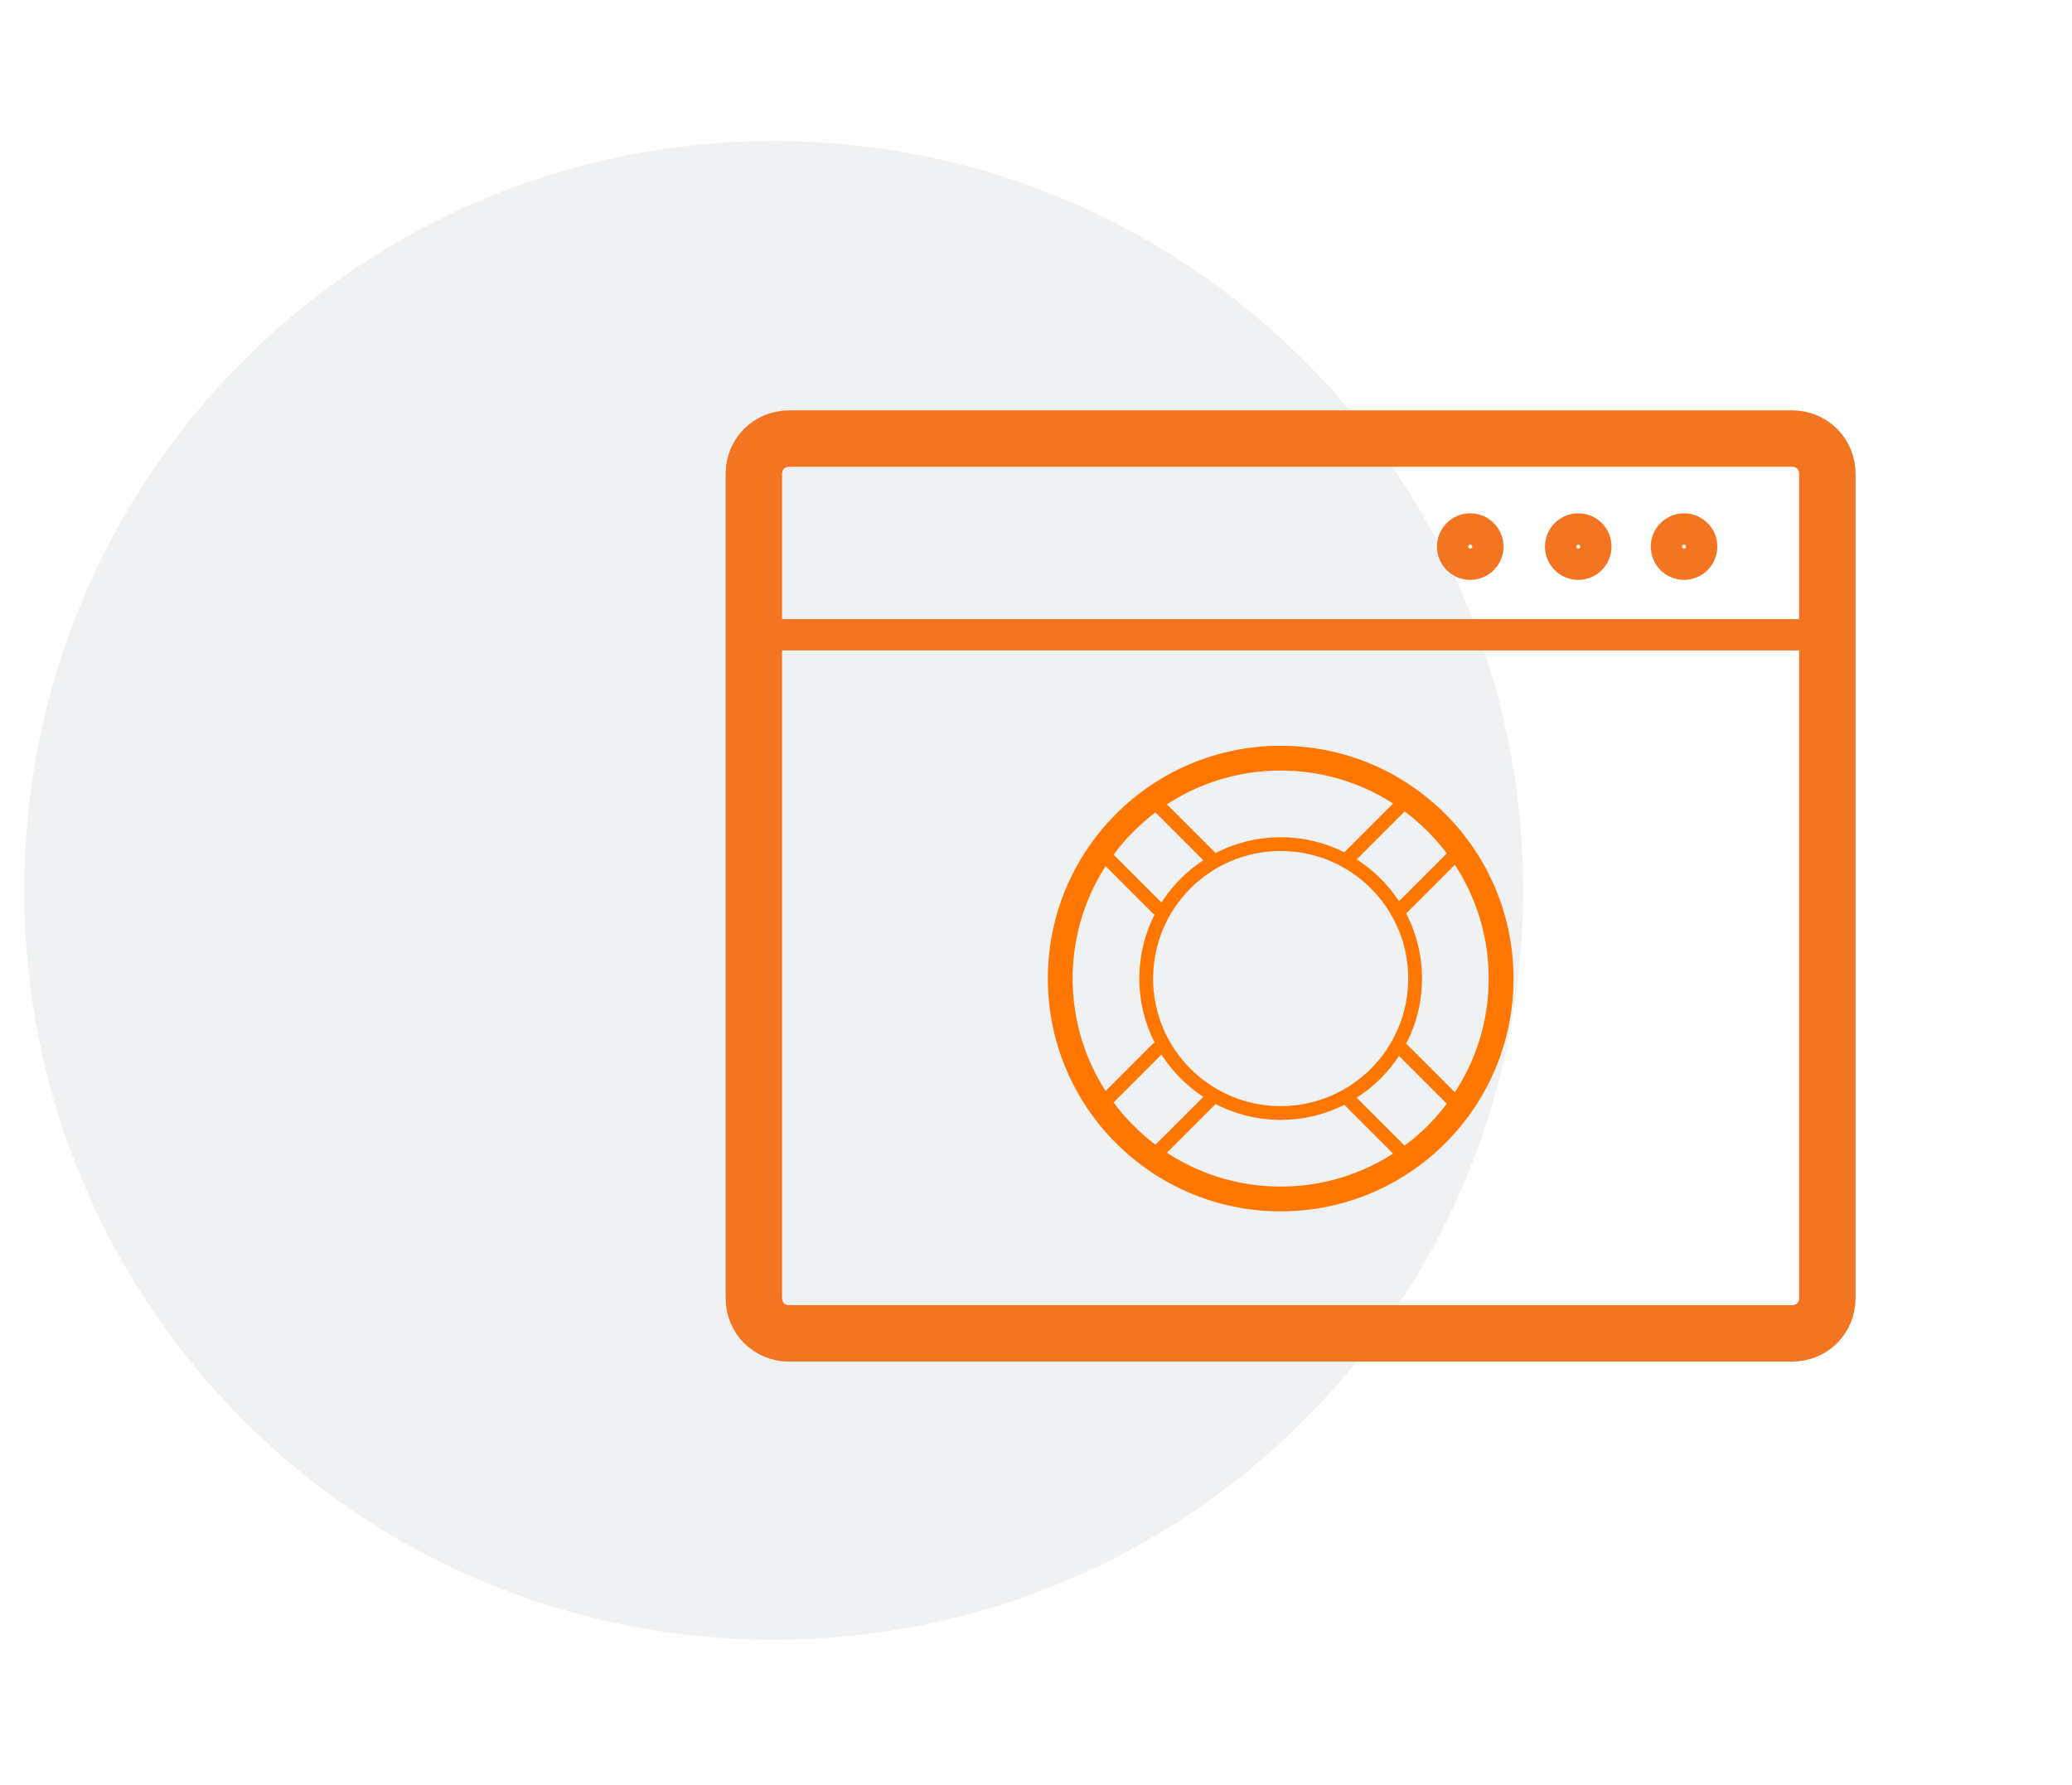
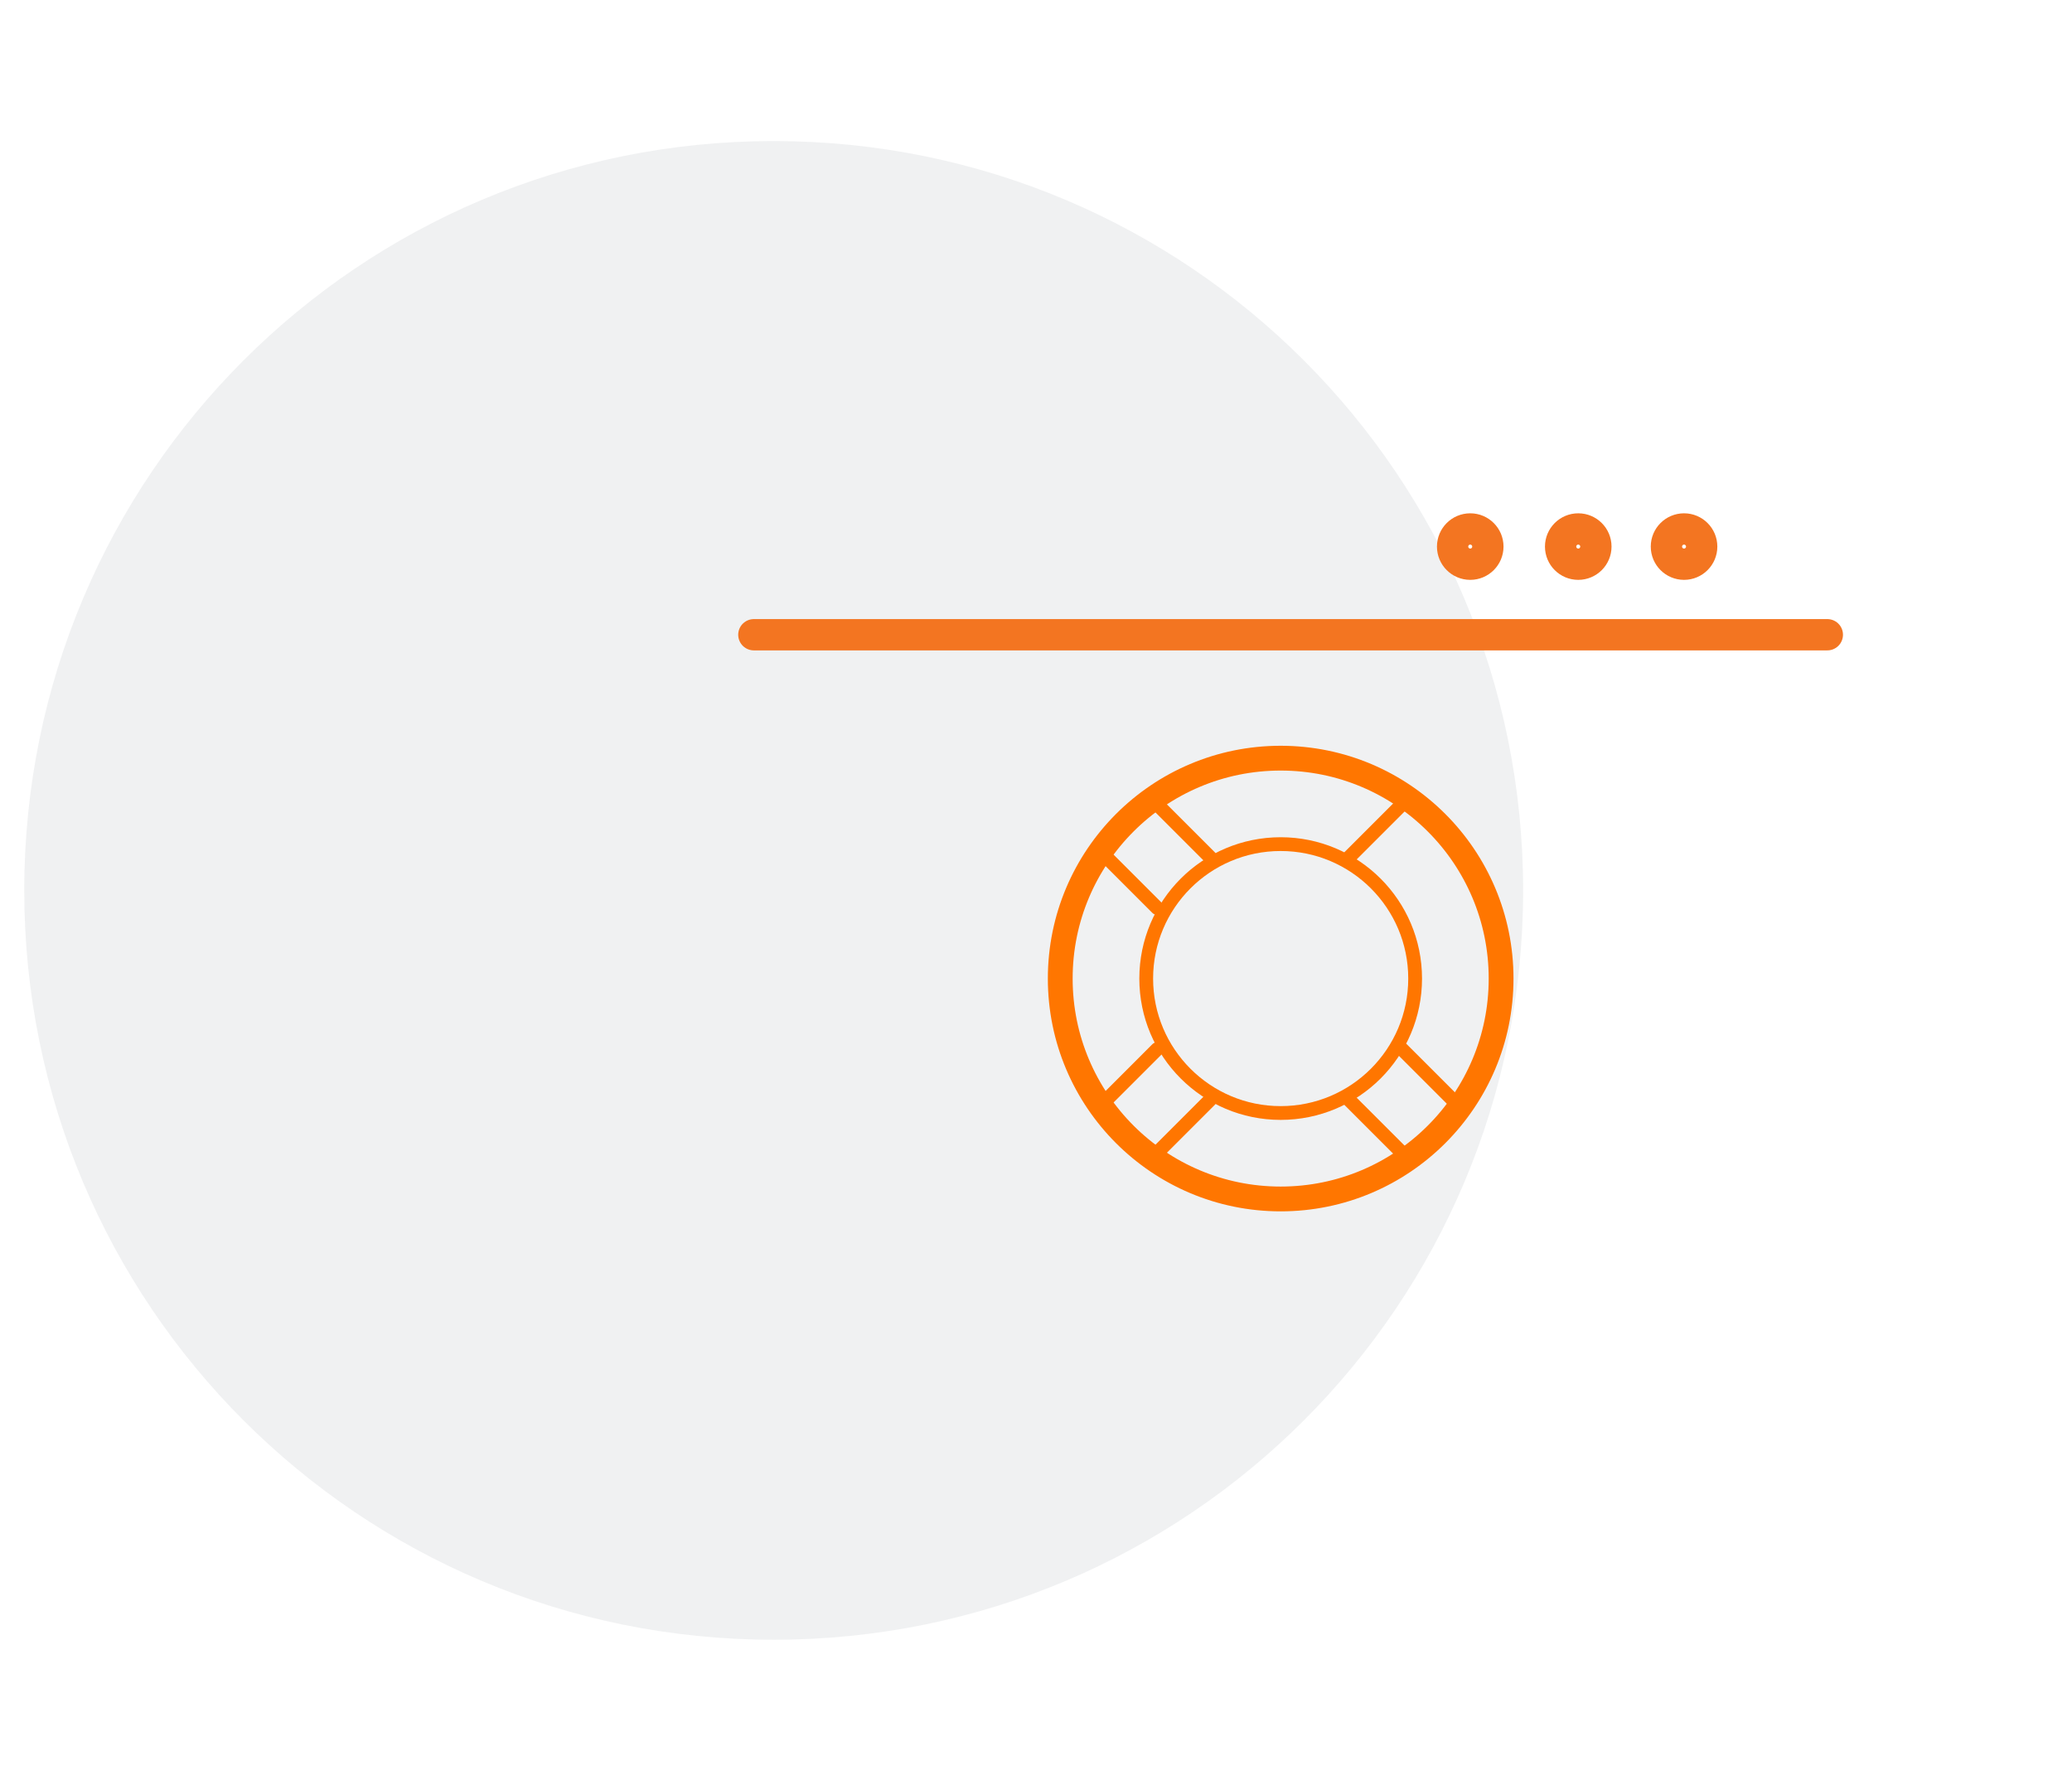
<svg xmlns="http://www.w3.org/2000/svg" xmlns:xlink="http://www.w3.org/1999/xlink" version="1.1" id="Layer_1" x="0px" y="0px" viewBox="0 0 94 81" style="enable-background:new 0 0 94 81;" xml:space="preserve">
  <style type="text/css">
	.st0{clip-path:url(#SVGID_2_);}
	.st1{opacity:6.000000e-02;clip-path:url(#SVGID_4_);fill:#0A1B2A;}
	
		.st2{clip-path:url(#SVGID_6_);fill:none;stroke:#F37521;stroke-width:1.42;stroke-linecap:round;stroke-linejoin:round;stroke-miterlimit:10;}
	.st3{clip-path:url(#SVGID_6_);fill:none;stroke:#F37521;stroke-width:2.56;stroke-miterlimit:10;}
	
		.st4{clip-path:url(#SVGID_6_);fill:none;stroke:#FF7600;stroke-width:1.125;stroke-linecap:round;stroke-linejoin:round;stroke-miterlimit:10;}
	
		.st5{clip-path:url(#SVGID_6_);fill:none;stroke:#FF7600;stroke-width:0.625;stroke-linecap:round;stroke-linejoin:round;stroke-miterlimit:10;}
</style>
  <g>
    <defs>
      <path id="SVGID_1_" d="M35.1,6.4L35.1,6.4c18.8,0,34,15.2,34,34s-15.2,34-34,34s-34-15.2-34-34S16.3,6.4,35.1,6.4z" />
    </defs>
    <clipPath id="SVGID_2_">
      <use xlink:href="#SVGID_1_" style="overflow:visible;" />
    </clipPath>
    <g class="st0">
      <defs>
        <rect id="SVGID_3_" x="-1.9" y="-0.6" width="94" height="81" />
      </defs>
      <clipPath id="SVGID_4_">
        <use xlink:href="#SVGID_3_" style="overflow:visible;" />
      </clipPath>
      <rect x="0.1" y="5.4" class="st1" width="70" height="70" />
    </g>
  </g>
  <g>
    <defs>
      <rect id="SVGID_5_" x="-1.9" y="-0.6" width="94" height="81" />
    </defs>
    <clipPath id="SVGID_6_">
      <use xlink:href="#SVGID_5_" style="overflow:visible;" />
    </clipPath>
    <line class="st2" x1="34.2" y1="28.8" x2="82.9" y2="28.8" />
    <circle class="st2" cx="76.4" cy="24.8" r="0.8" />
    <circle class="st2" cx="71.6" cy="24.8" r="0.8" />
    <circle class="st2" cx="66.7" cy="24.8" r="0.8" />
-     <path class="st3" d="M35.8,19.9h45.5c0.9,0,1.6,0.7,1.6,1.6v37.4c0,0.9-0.7,1.6-1.6,1.6H35.8c-0.9,0-1.6-0.7-1.6-1.6V21.5   C34.2,20.6,34.9,19.9,35.8,19.9z" />
    <circle class="st4" cx="58.1" cy="44.4" r="10" />
    <circle class="st5" cx="58.1" cy="44.4" r="6.1" />
-     <line class="st5" x1="66.3" y1="38.5" x2="63.6" y2="41.2" />
    <line class="st5" x1="63.9" y1="36.2" x2="61.2" y2="38.9" />
    <line class="st5" x1="54.9" y1="49.9" x2="52.2" y2="52.6" />
    <line class="st5" x1="52.5" y1="47.6" x2="49.8" y2="50.3" />
    <line class="st5" x1="52.2" y1="36.2" x2="54.9" y2="38.9" />
    <line class="st5" x1="49.8" y1="38.5" x2="52.5" y2="41.2" />
    <line class="st5" x1="63.6" y1="47.6" x2="66.3" y2="50.3" />
    <line class="st5" x1="61.2" y1="49.9" x2="63.9" y2="52.6" />
  </g>
</svg>